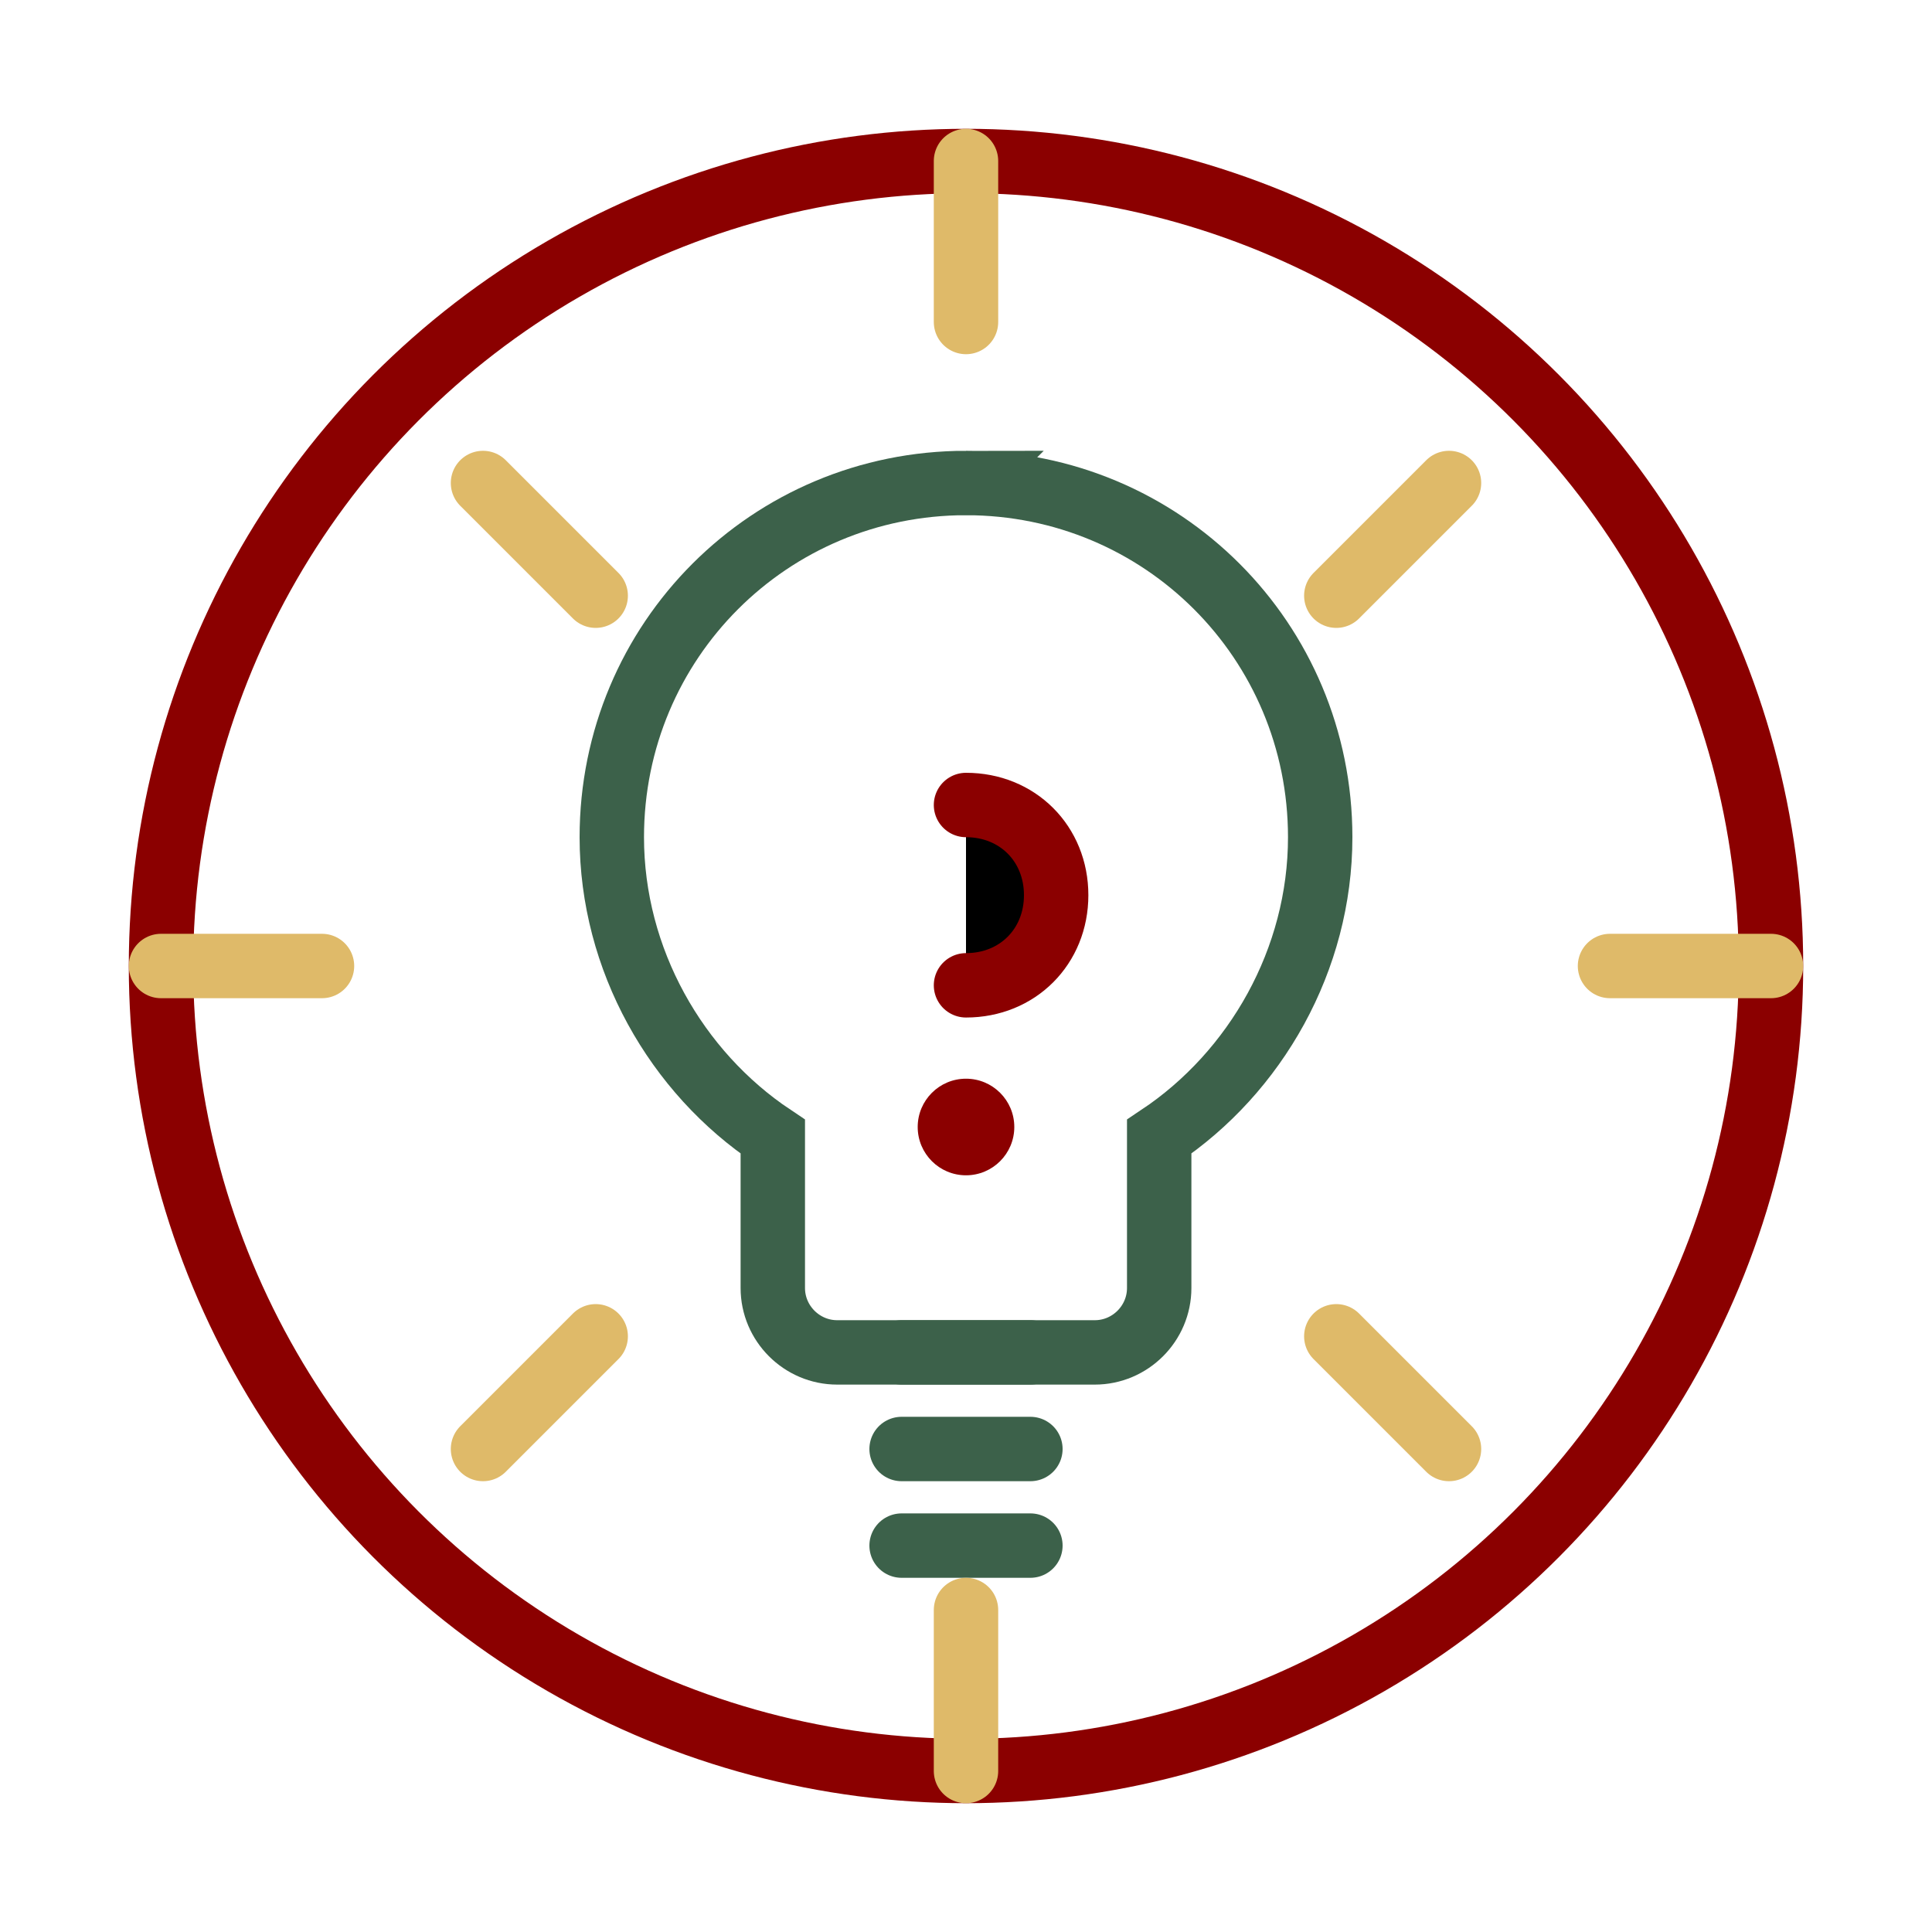
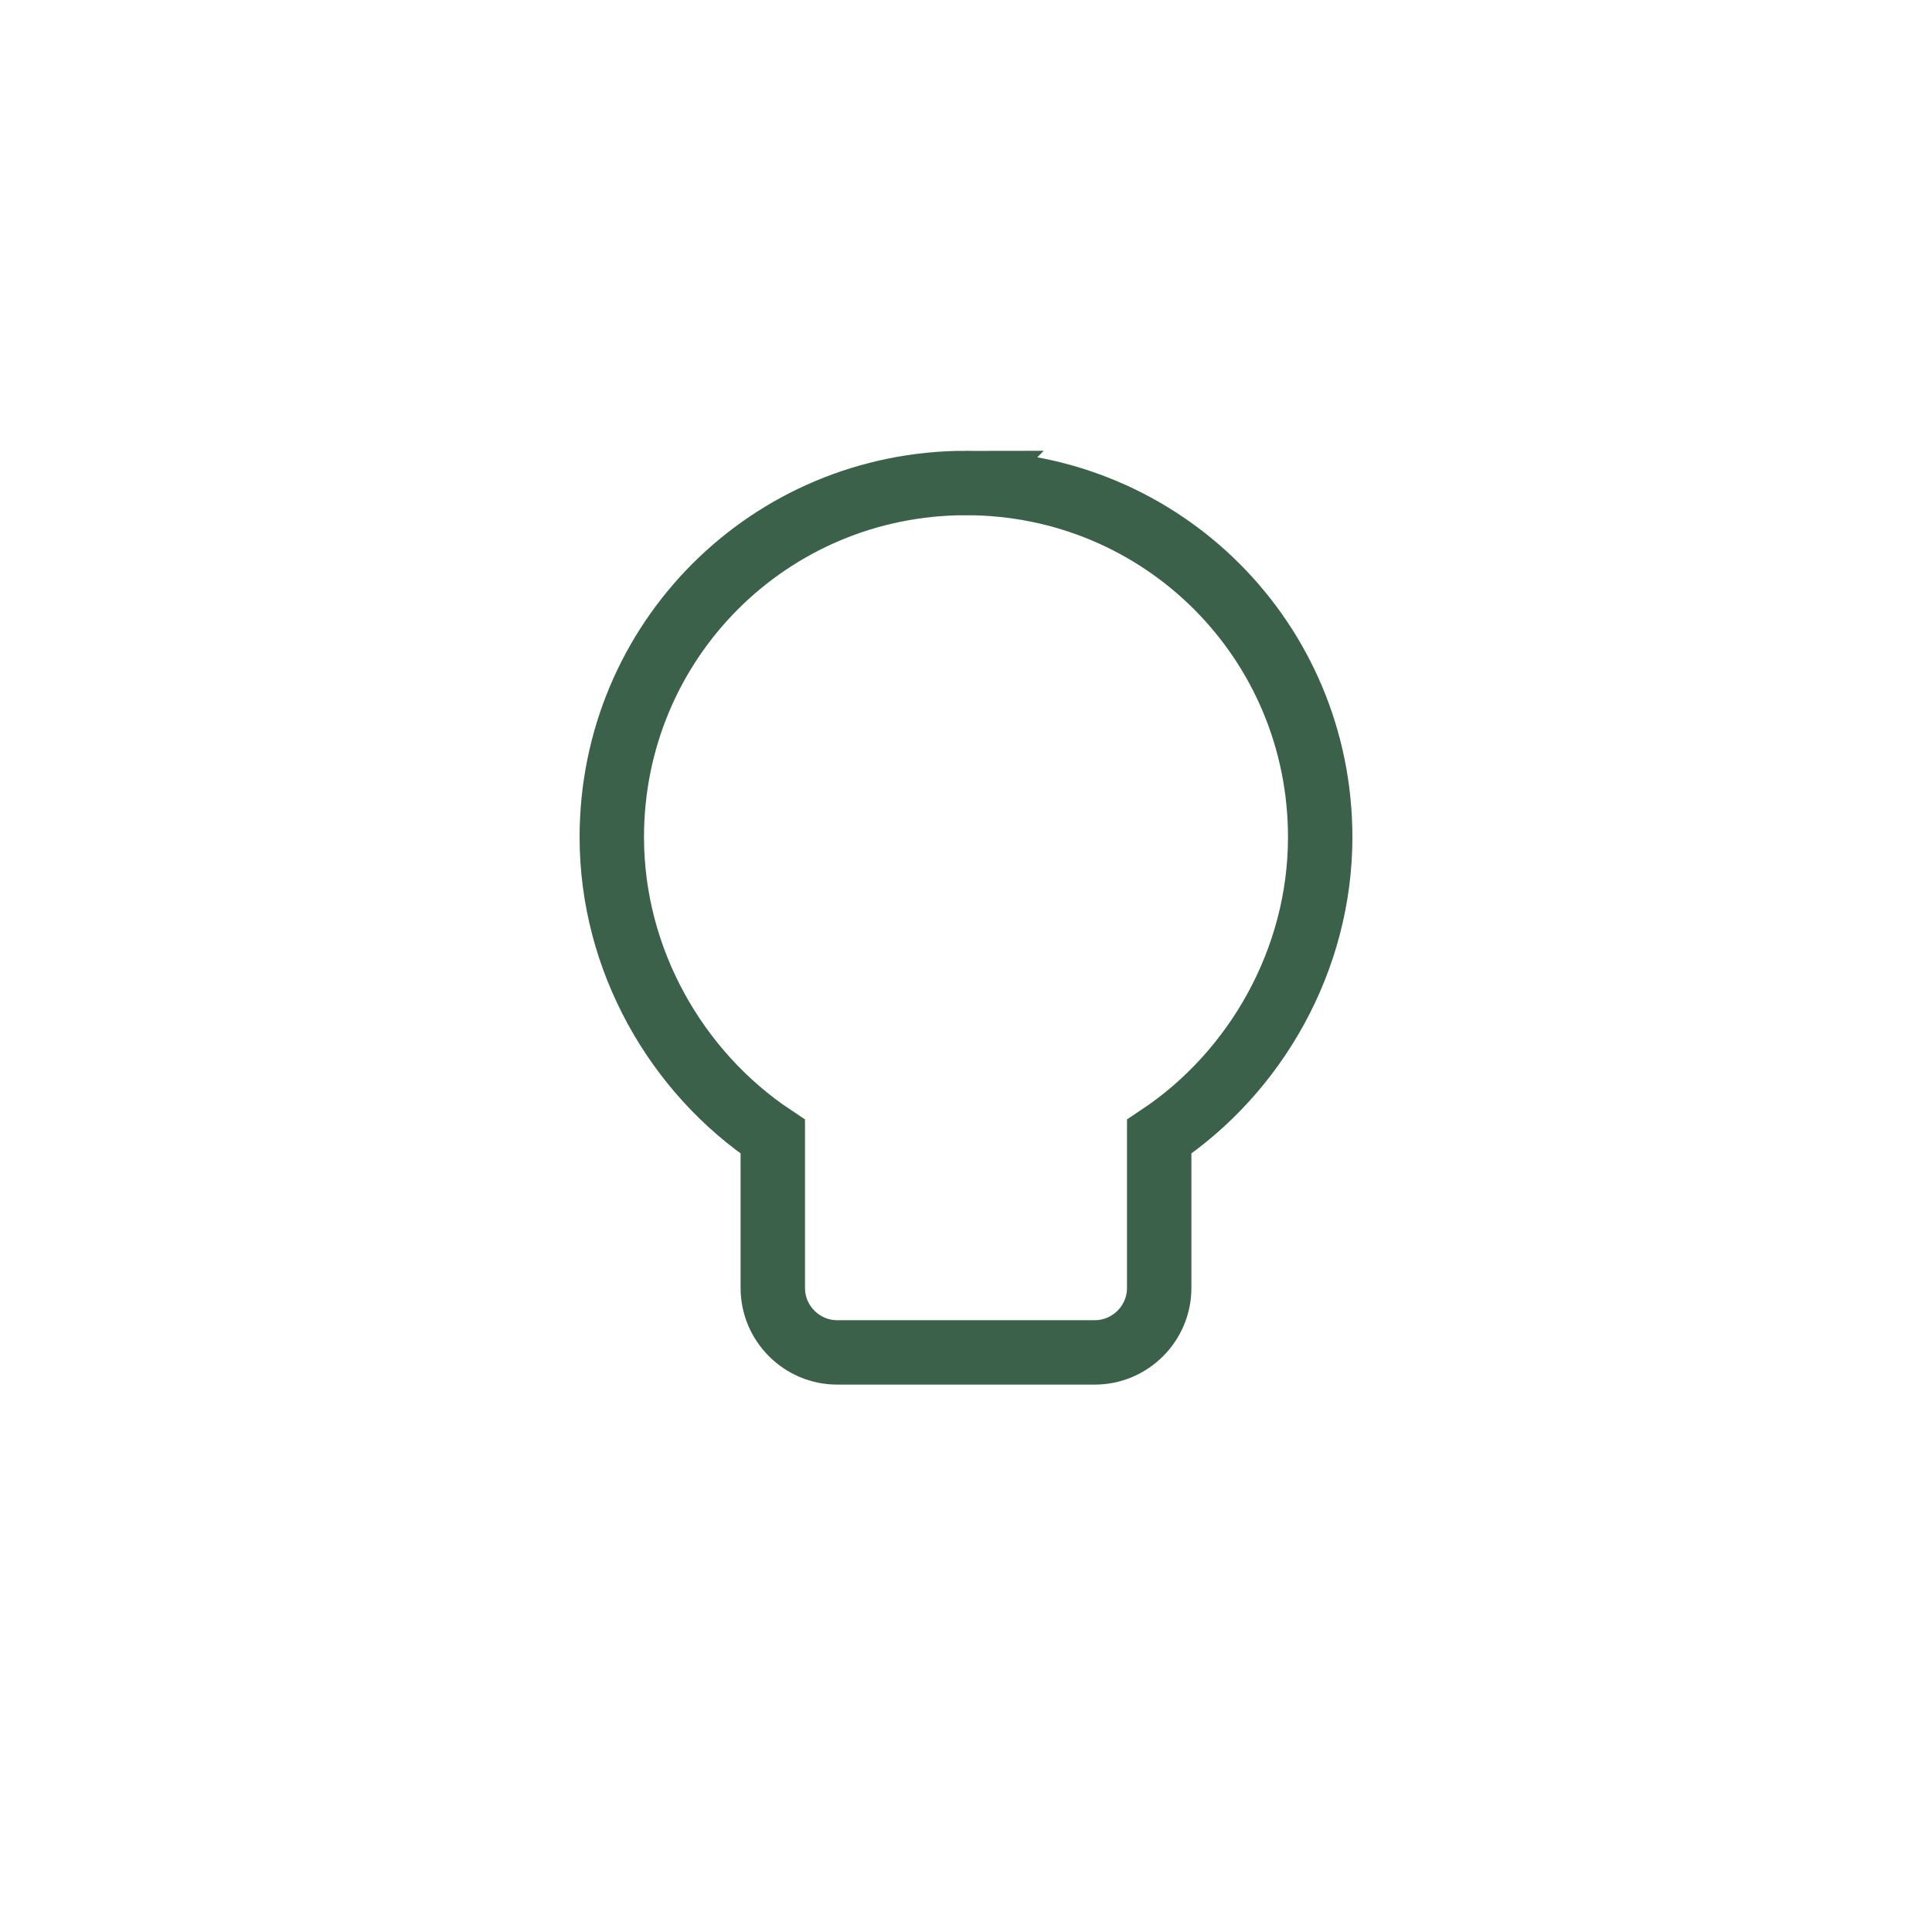
<svg xmlns="http://www.w3.org/2000/svg" width="60" height="60" viewBox="0 0 60 60">
-   <circle cx="30" cy="30" r="25" fill="none" stroke="#8b0000" stroke-width="2" />
  <path d="M30 15c-6.1 0-11 4.9-11 11 0 3.8 2 7.3 5 9.3V40c0 1.1.9 2 2 2h8c1.1 0 2-.9 2-2v-4.7c3-2 5-5.5 5-9.3 0-6.1-4.9-11-11-11z" fill="none" stroke="#3c614a" stroke-width="2" />
-   <path d="M28 42h4M28 45h4M28 48h4" stroke="#3c614a" stroke-width="2" stroke-linecap="round" />
-   <path d="M30 5v5M45 15l-3.5 3.5M55 30h-5M45 45l-3.5-3.5M30 55v-5M15 45l3.5-3.5M5 30h5M15 15l3.5 3.5" stroke="#dfba69" stroke-width="2" stroke-linecap="round" />
-   <path d="M30 25c.8 0 1.5.3 2 .8.5.5.8 1.2.8 2 0 .8-.3 1.5-.8 2-.5.5-1.2.8-2 .8" stroke="#8b0000" stroke-width="2" stroke-linecap="round" />
-   <circle cx="30" cy="35" r="1.5" fill="#8b0000" />
</svg>